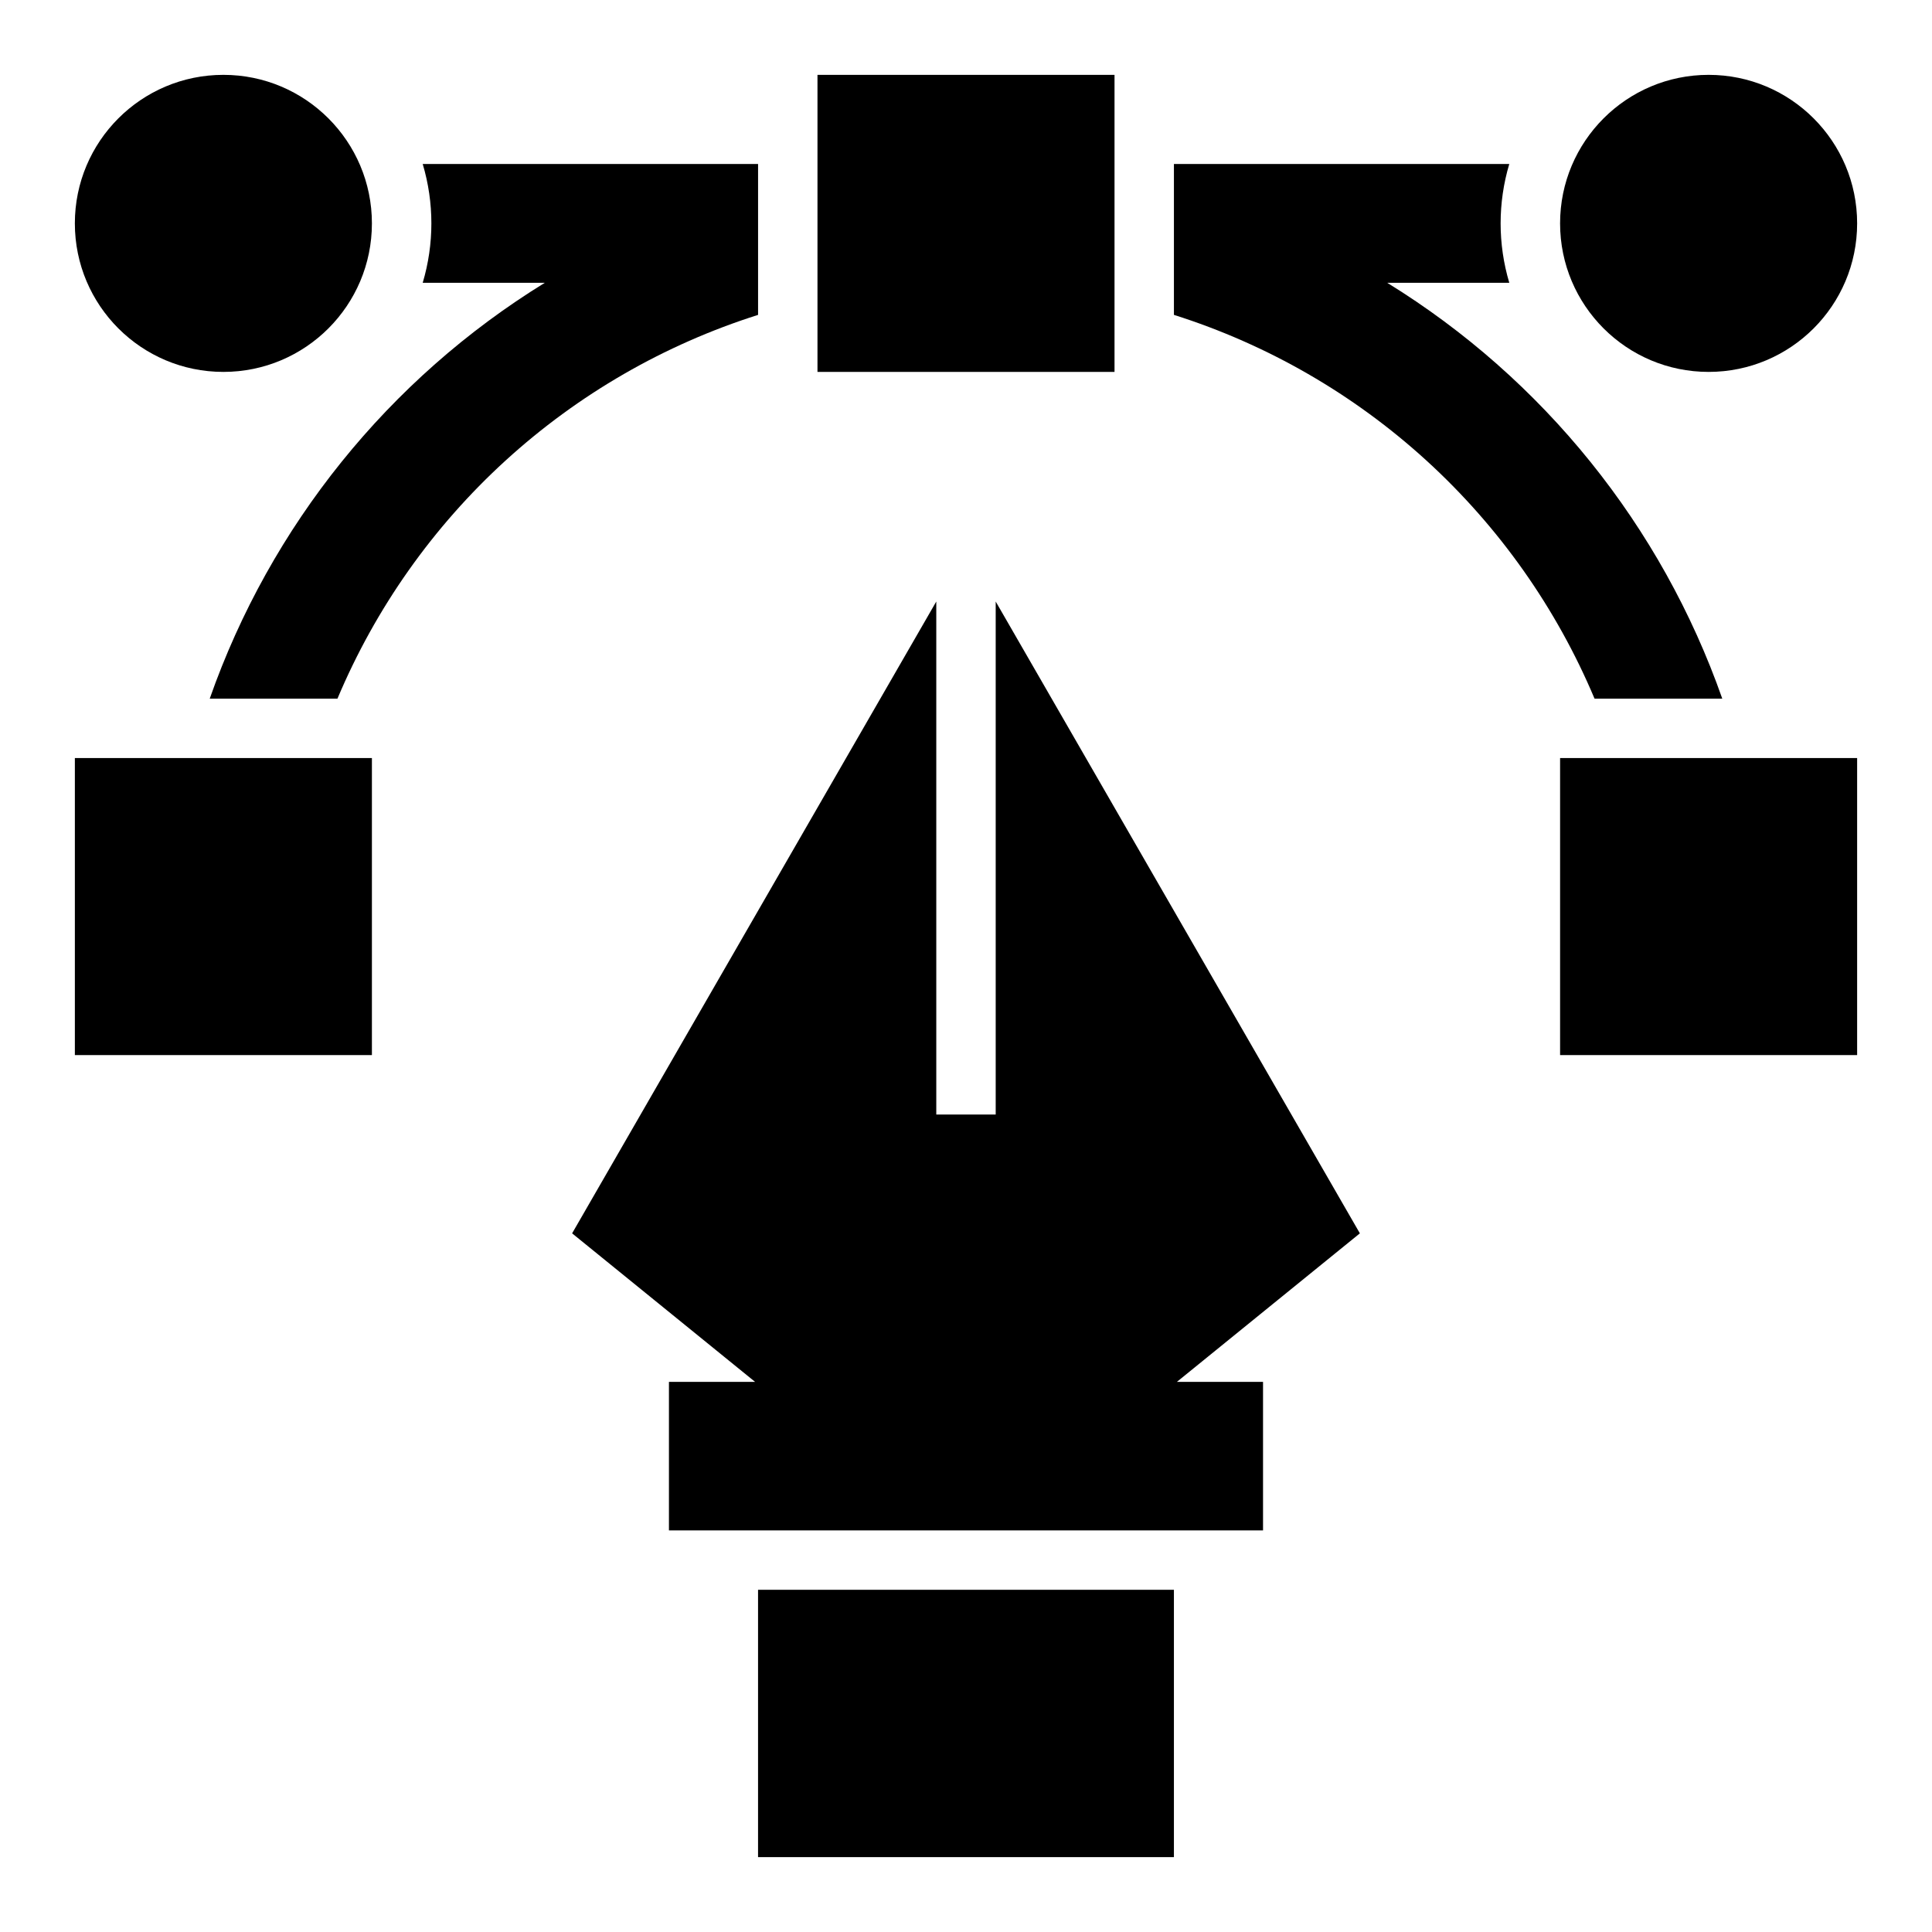
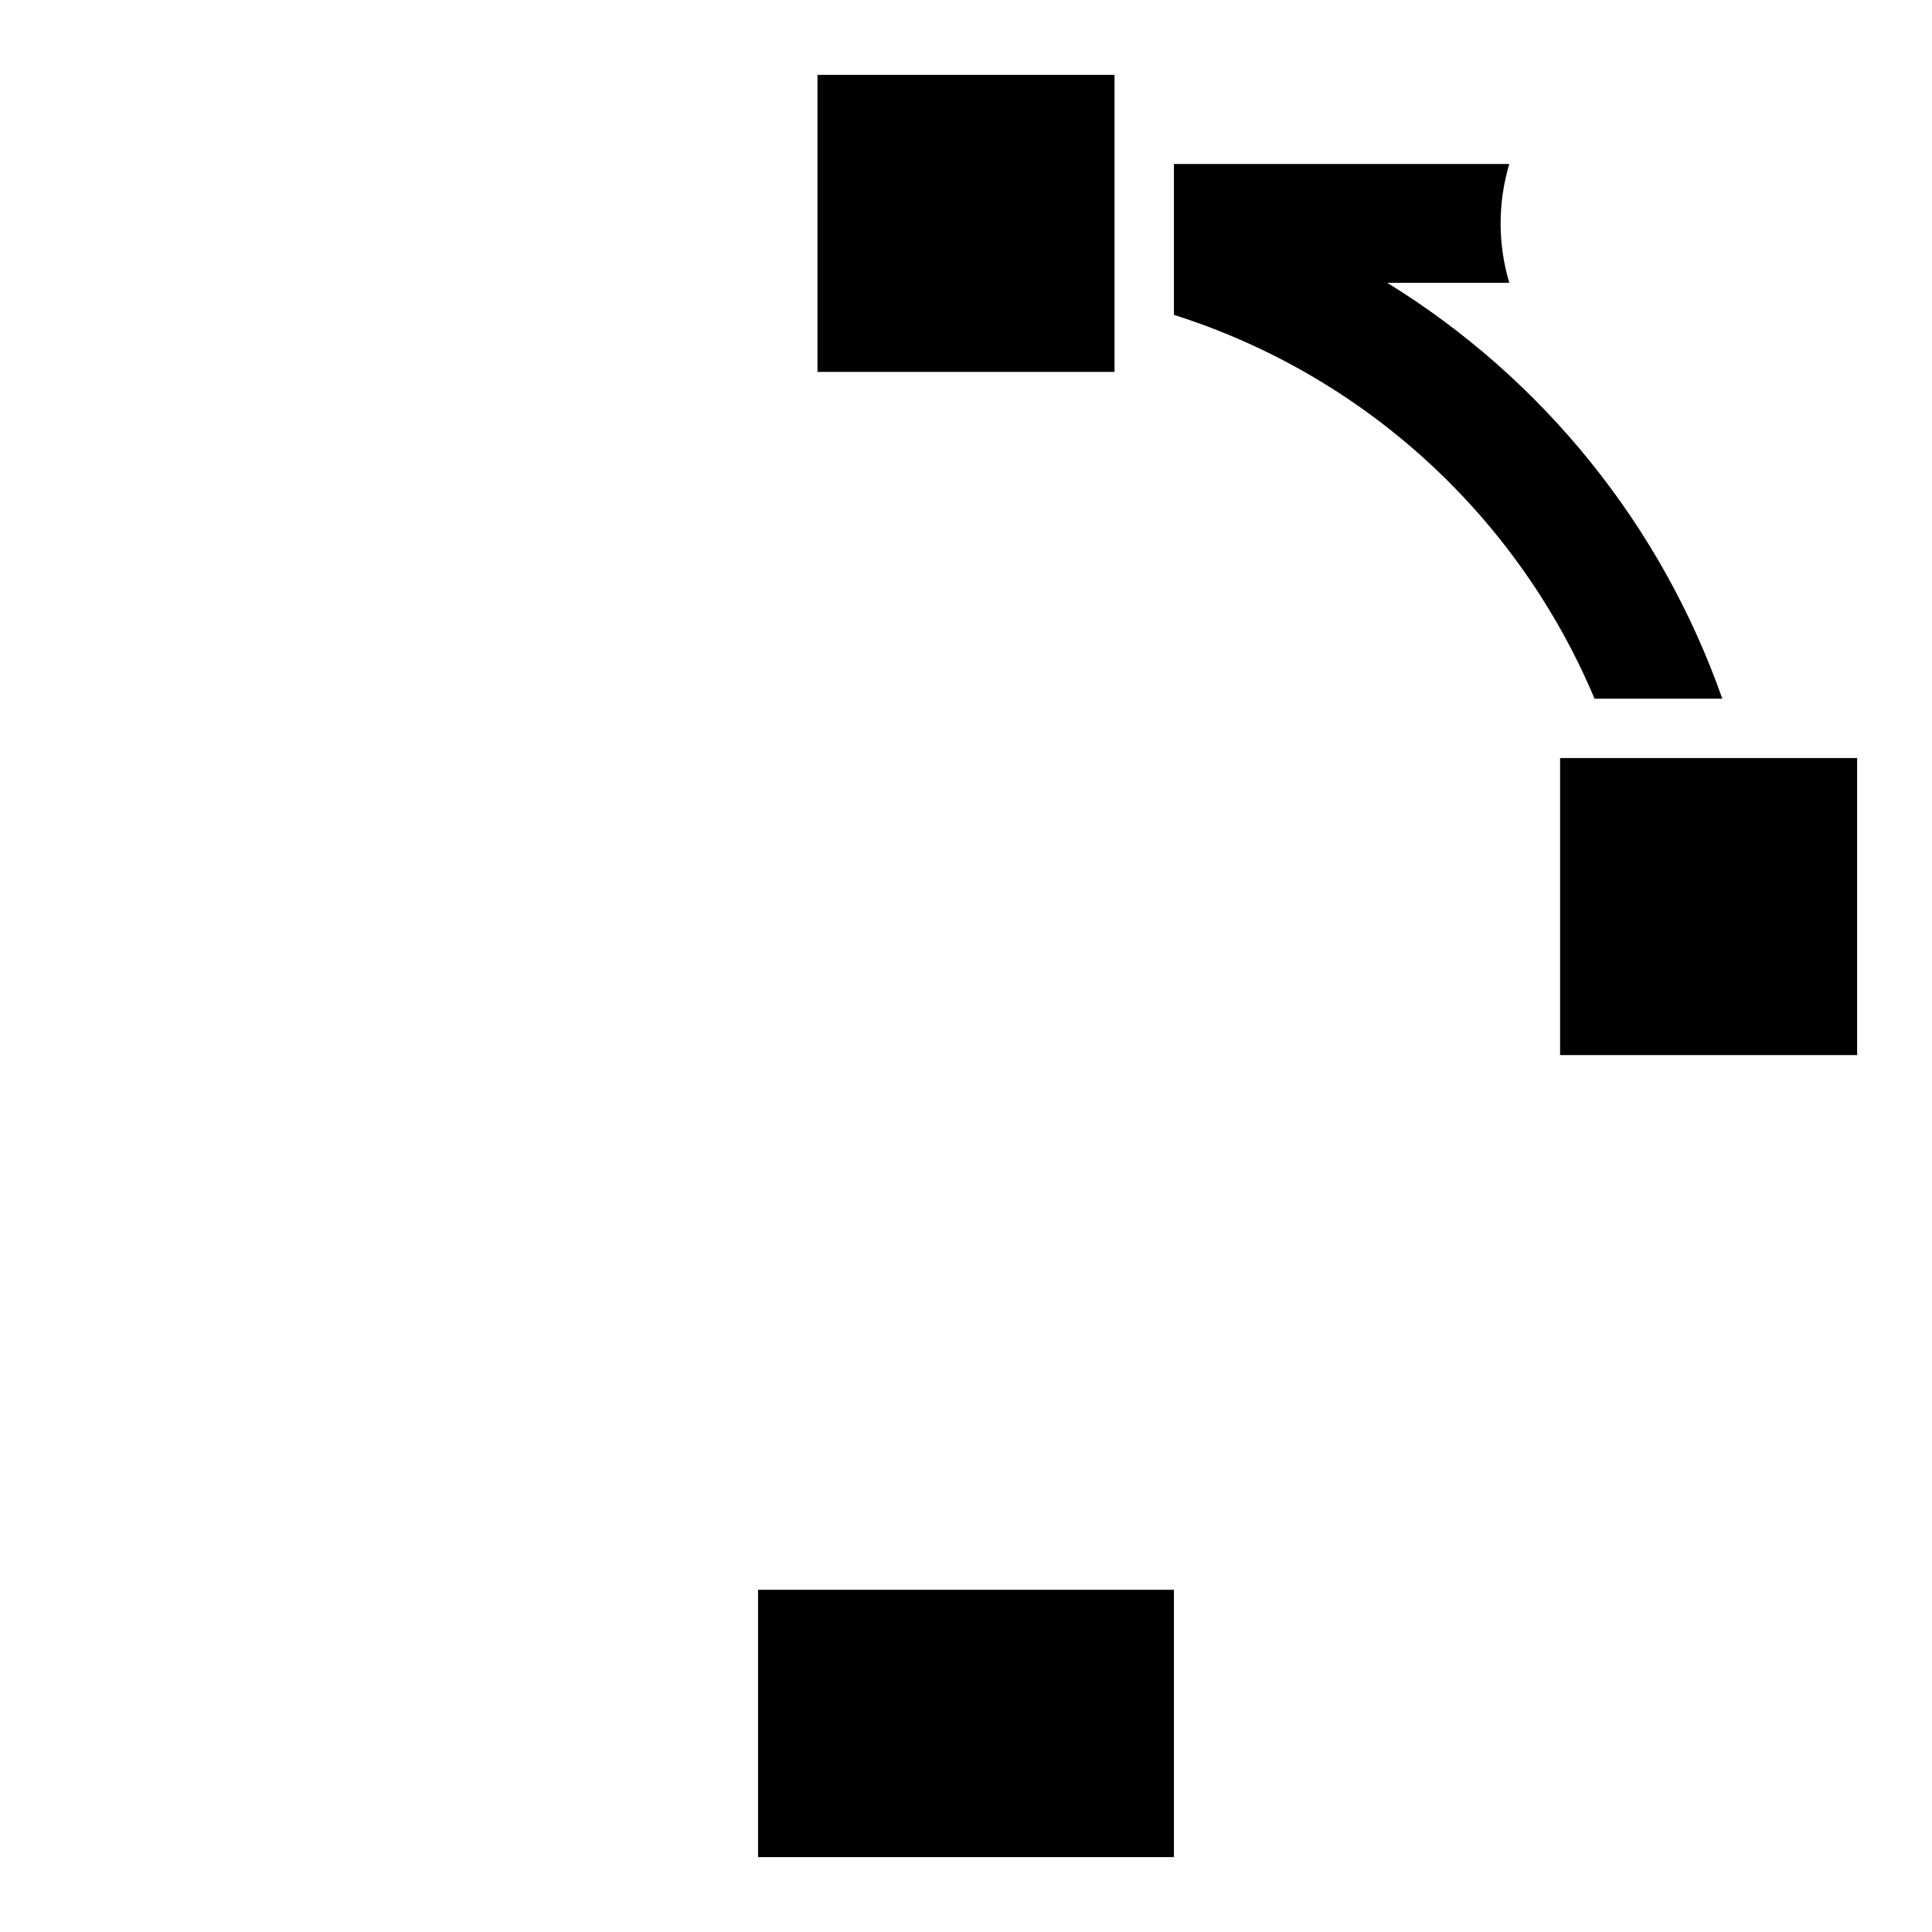
<svg xmlns="http://www.w3.org/2000/svg" fill="#000000" width="800px" height="800px" version="1.1" viewBox="144 144 512 512">
  <g>
-     <path d="m199.58 329.15h33.852-0.004c10.105-24.012 25.309-45.543 44.555-63.105 19.246-17.559 42.078-30.73 66.914-38.598v-39.992h-88.875c3.062 10.273 3.062 21.215 0 31.488h32.355c-41.355 25.477-72.703 64.383-88.797 110.21z" />
    <path d="m566.57 329.15h33.852c-16.098-45.824-47.445-84.73-88.797-110.21h32.355-0.004c-3.062-10.273-3.062-21.215 0-31.488h-88.875v39.992c24.84 7.867 47.668 21.039 66.914 38.598 19.246 17.562 34.449 39.094 44.555 63.105z" />
    <path d="m557.44 344.89h78.719v78.719h-78.719z" />
    <path d="m360.64 163.84h78.719v78.719h-78.719z" />
-     <path d="m163.84 344.89h78.719v78.719h-78.719z" />
-     <path d="m636.16 203.2c0 21.738-17.625 39.359-39.359 39.359-21.738 0-39.363-17.621-39.363-39.359s17.625-39.363 39.363-39.363c21.734 0 39.359 17.625 39.359 39.363" />
-     <path d="m242.56 203.2c0 21.738-17.621 39.359-39.359 39.359s-39.363-17.621-39.363-39.359 17.625-39.363 39.363-39.363 39.359 17.625 39.359 39.363" />
    <path d="m344.89 565.31h110.21v70.848h-110.21z" />
-     <path d="m407.87 303.41v135.95h-15.746v-135.95l-96.508 167.44 48.488 39.359h-22.828v39.359h157.44v-39.359h-22.828l48.492-39.359z" />
  </g>
</svg>